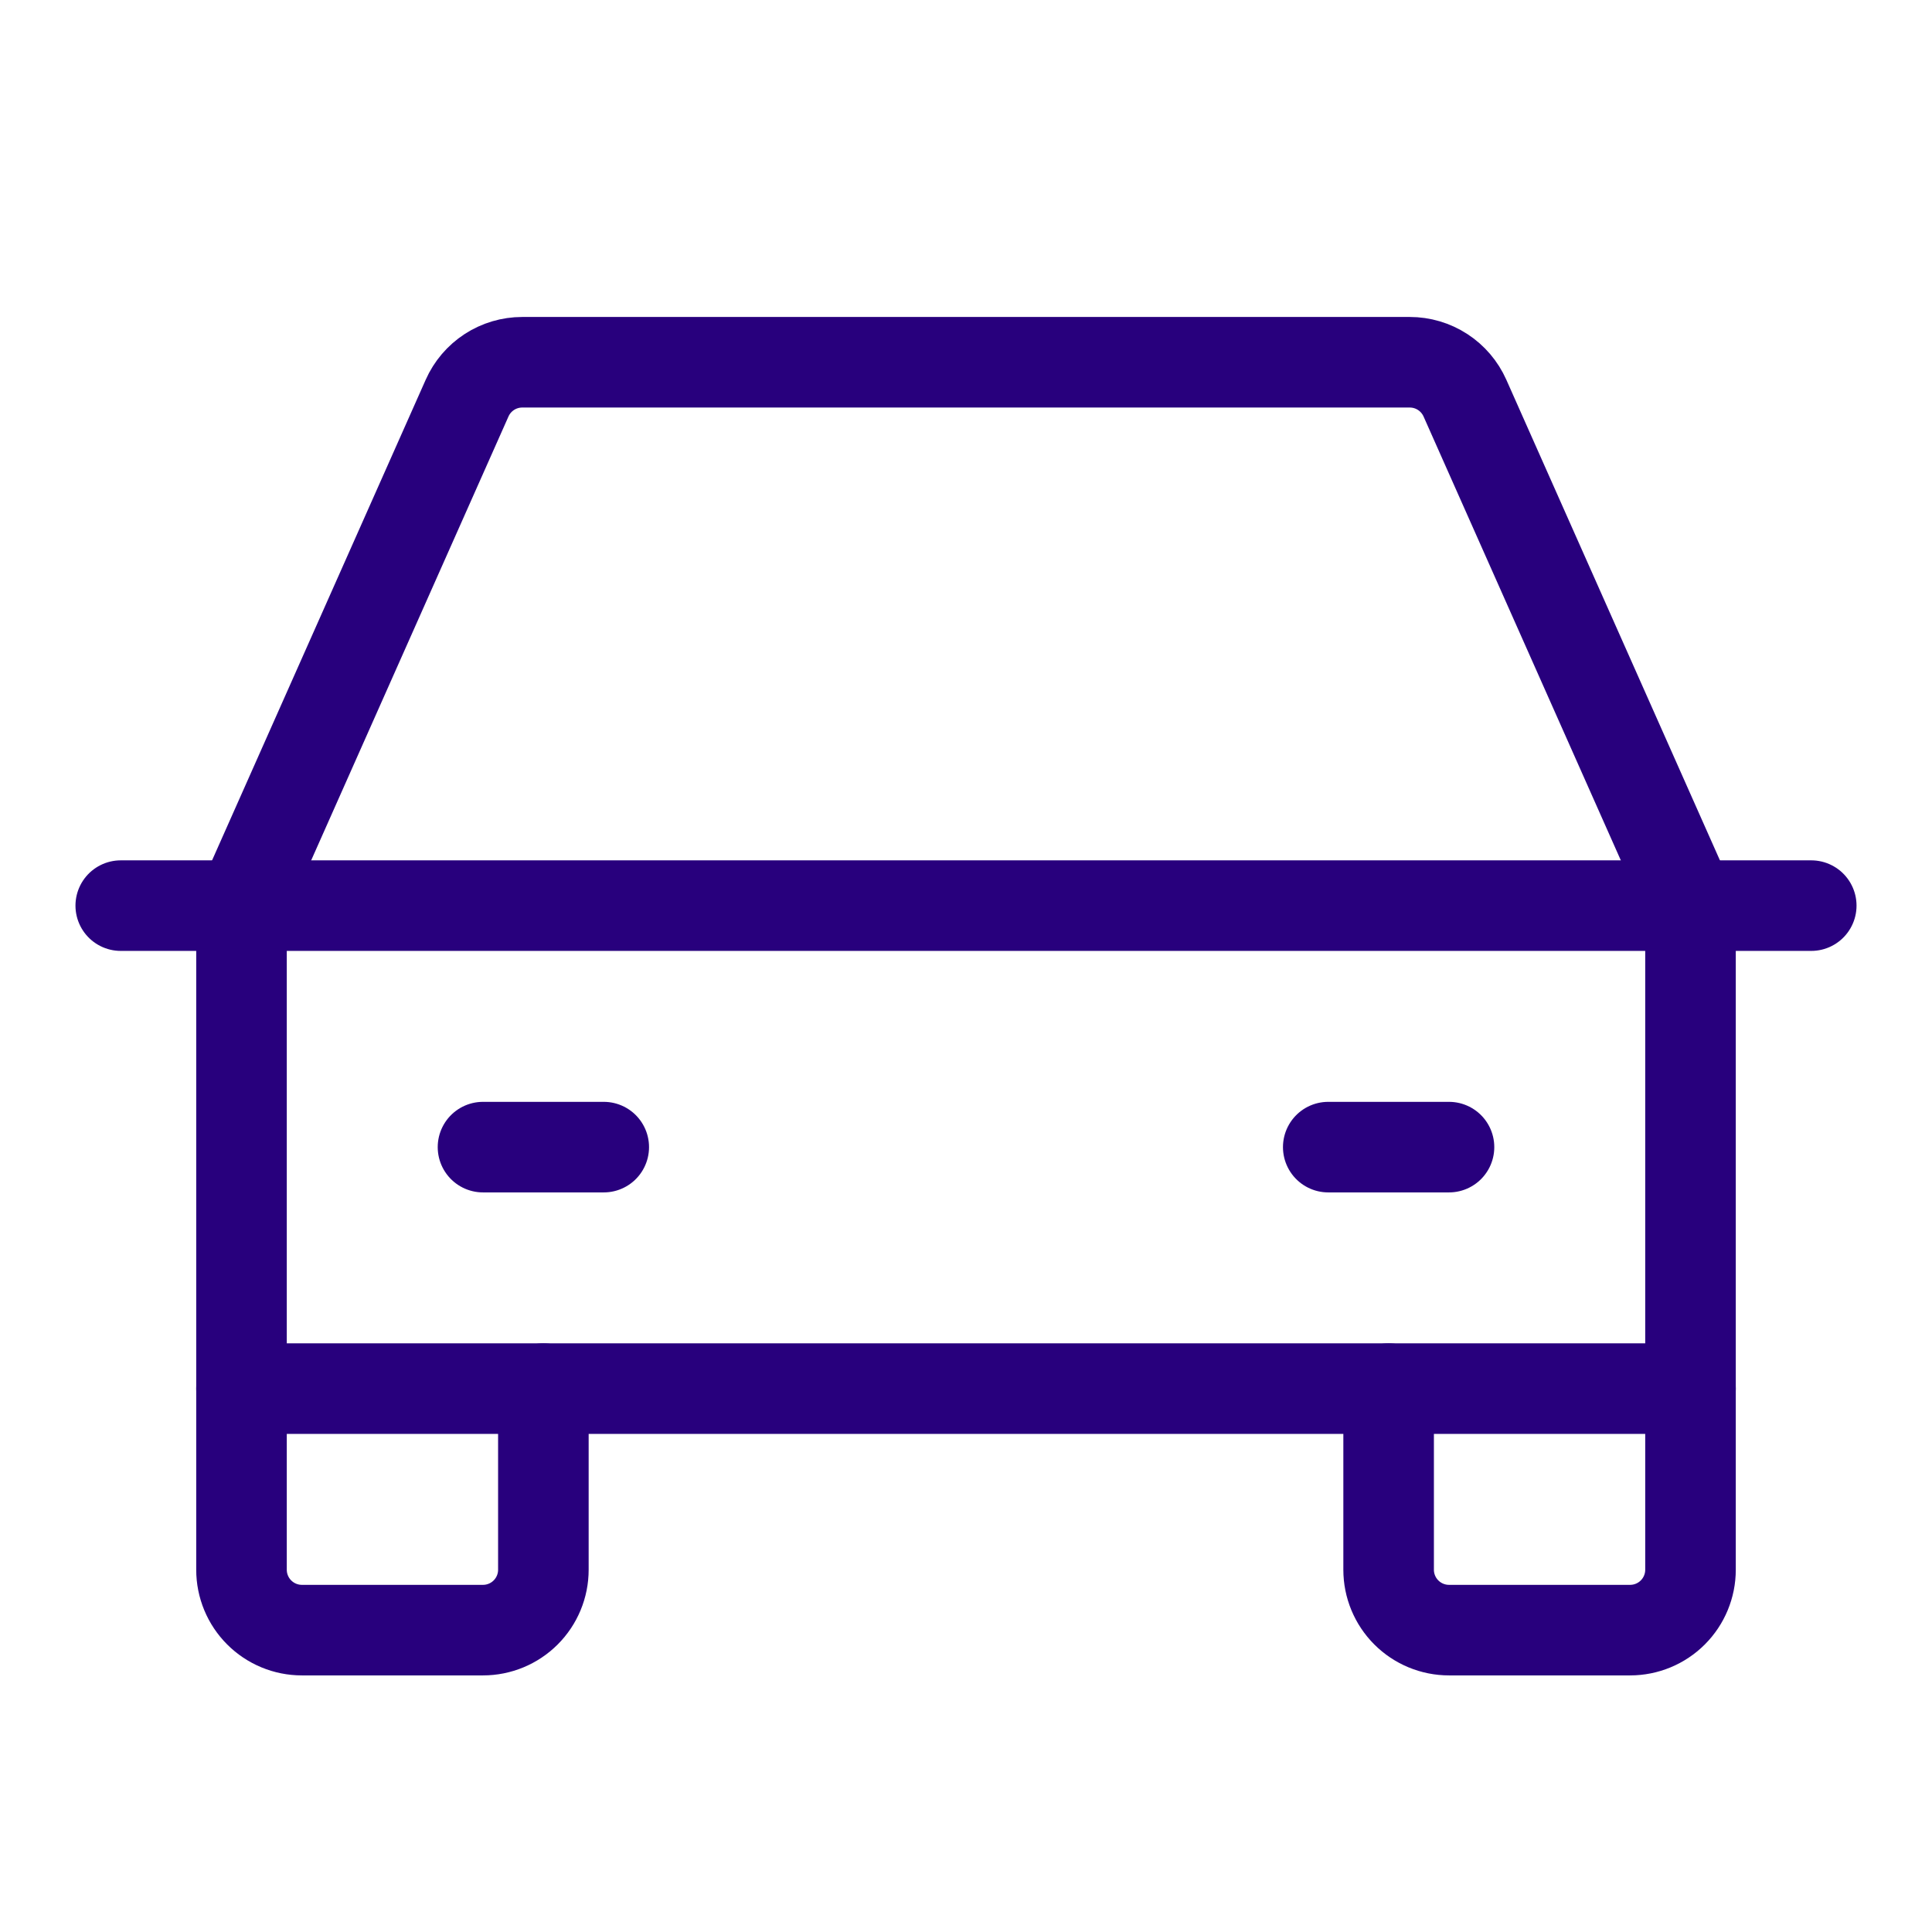
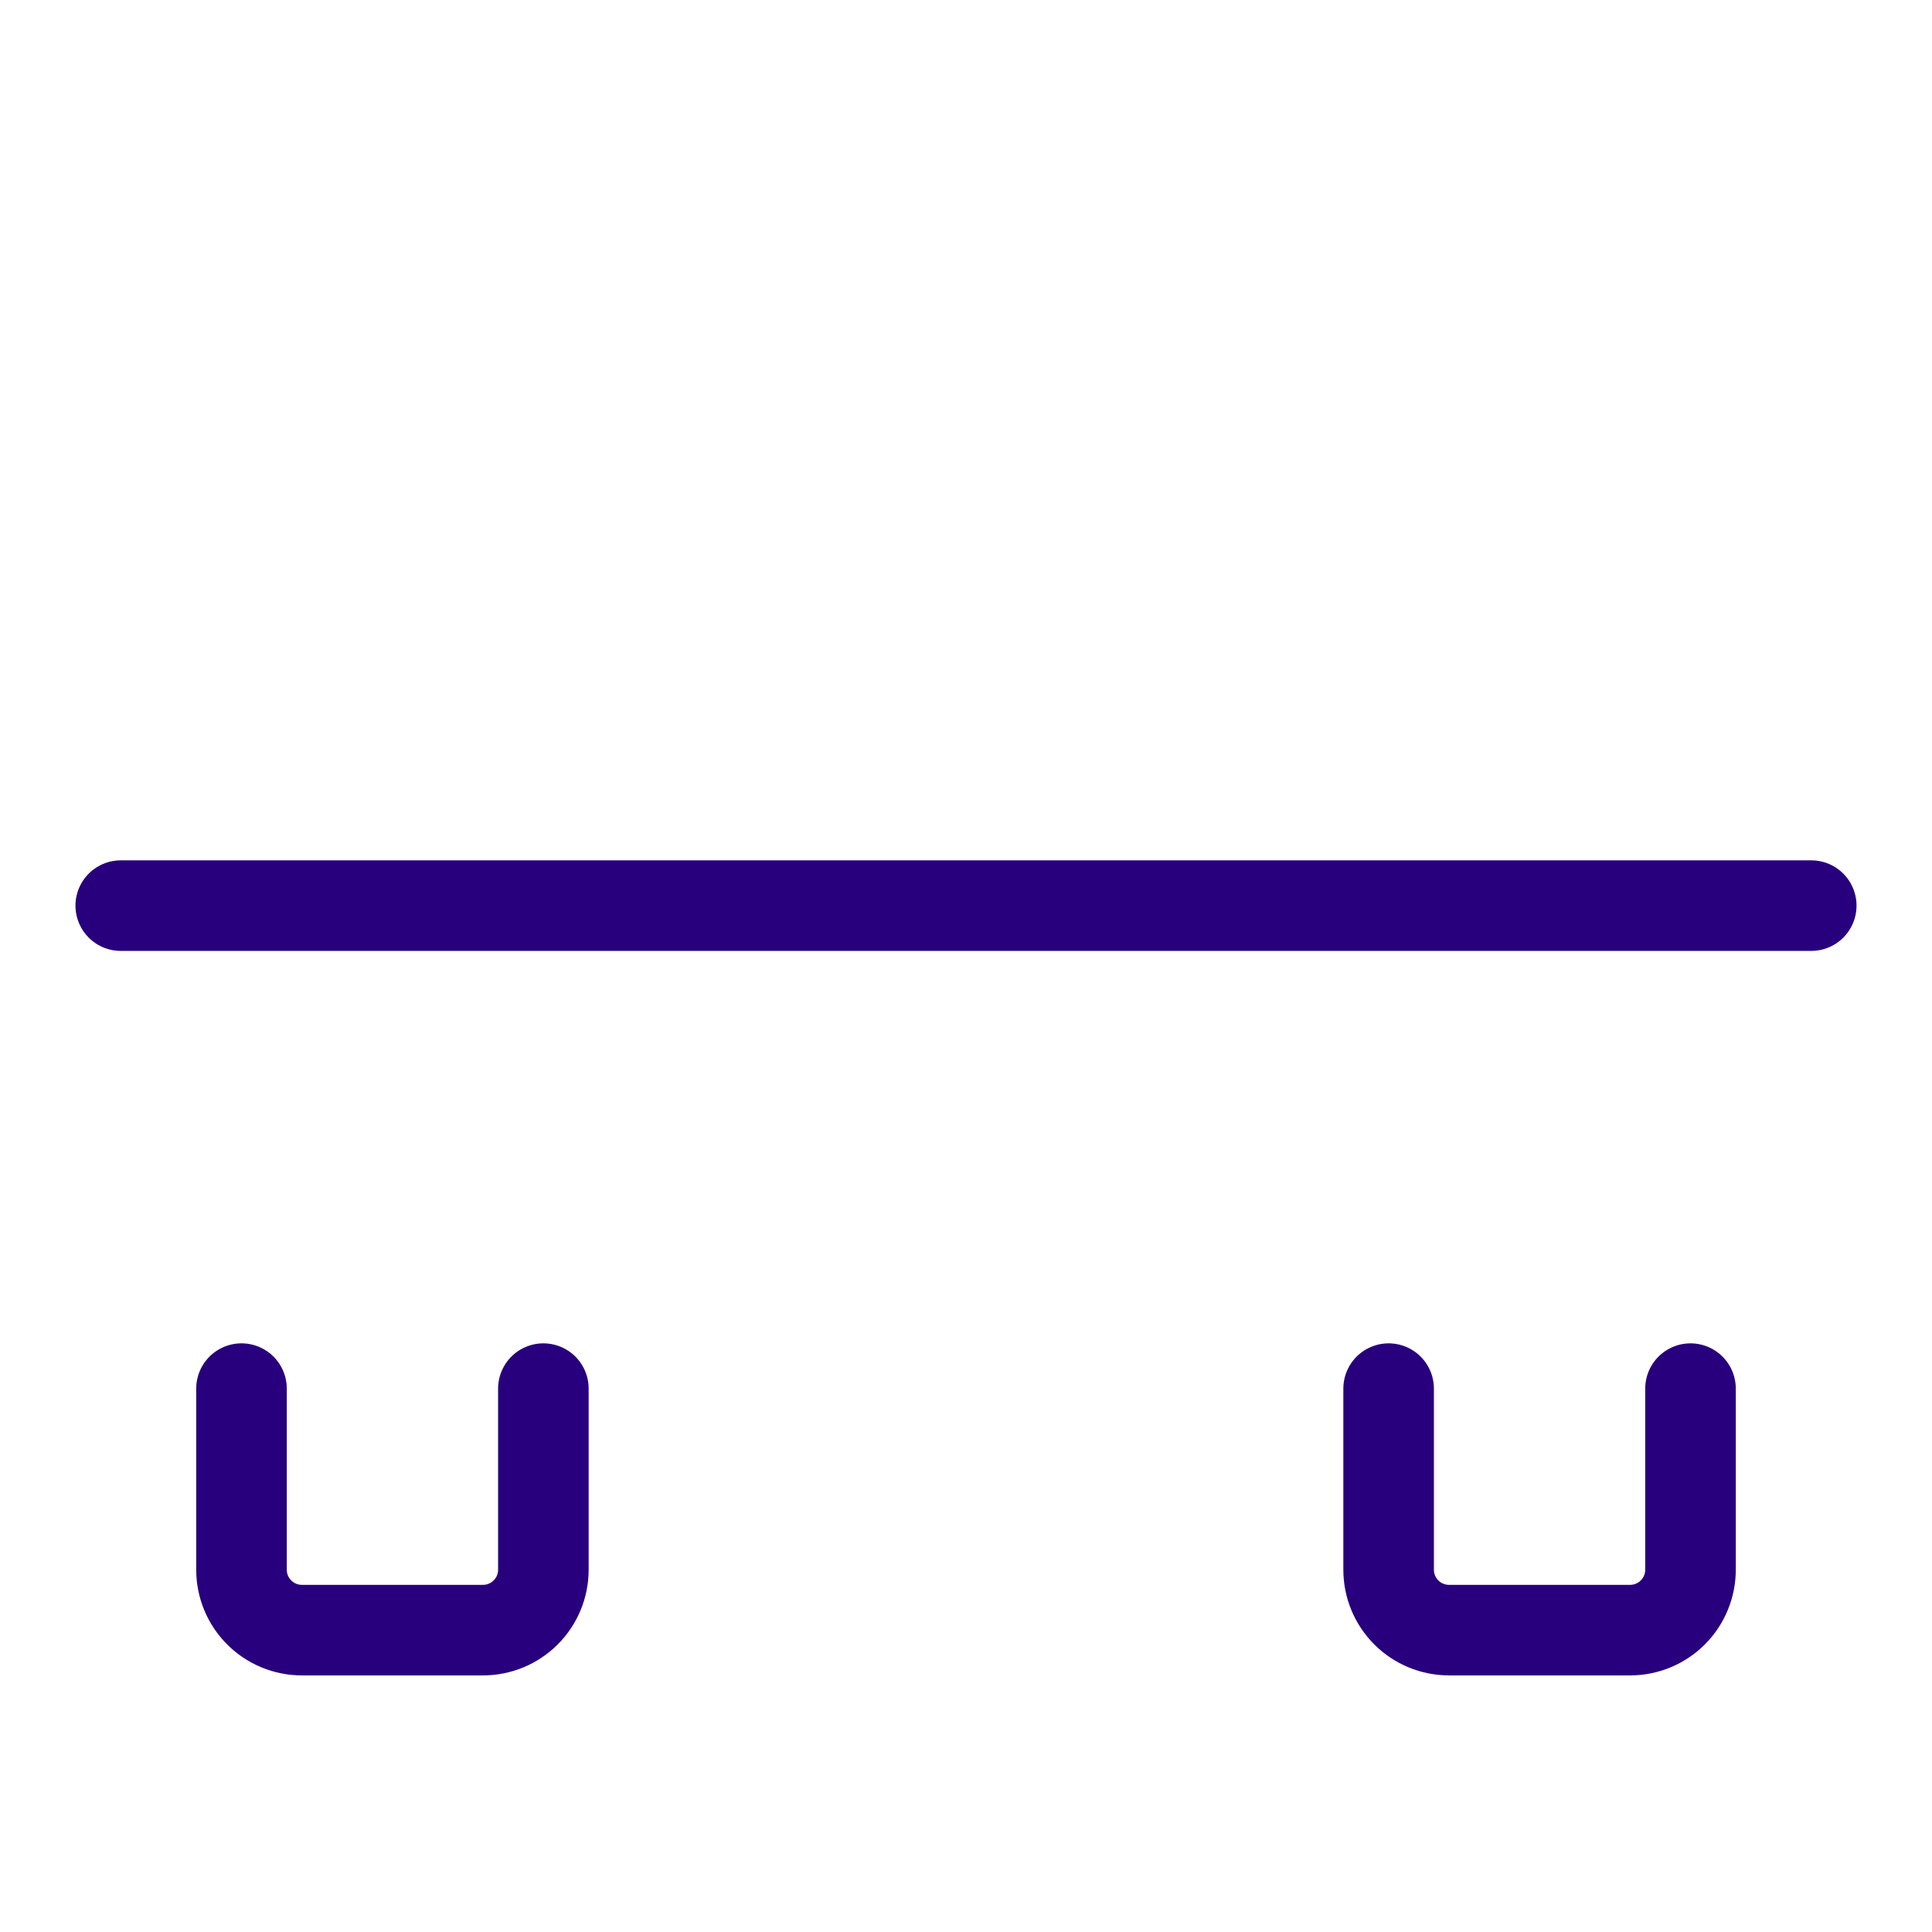
<svg xmlns="http://www.w3.org/2000/svg" width="64" height="64" viewBox="0 0 64 64" fill="none">
  <path d="M4 30H60" stroke="#28007D" stroke-width="3" stroke-linecap="round" stroke-linejoin="round" />
  <path d="M56 46V52C56 52.53 55.789 53.039 55.414 53.414C55.039 53.789 54.53 54 54 54H48C47.47 54 46.961 53.789 46.586 53.414C46.211 53.039 46 52.53 46 52V46" stroke="#28007D" stroke-width="3" stroke-linecap="round" stroke-linejoin="round" />
  <path d="M18 46V52C18 52.53 17.789 53.039 17.414 53.414C17.039 53.789 16.53 54 16 54H10C9.47 54 8.961 53.789 8.586 53.414C8.211 53.039 8 52.53 8 52V46" stroke="#28007D" stroke-width="3" stroke-linecap="round" stroke-linejoin="round" />
-   <path d="M16 38H20" stroke="#28007D" stroke-width="3" stroke-linecap="round" stroke-linejoin="round" />
-   <path d="M44 38H48" stroke="#28007D" stroke-width="3" stroke-linecap="round" stroke-linejoin="round" />
-   <path d="M56 30L48.528 13.188C48.37 12.834 48.114 12.534 47.79 12.323C47.465 12.112 47.087 12 46.7 12H17.3C16.913 12 16.535 12.112 16.21 12.323C15.886 12.534 15.63 12.834 15.473 13.188L8 30V46H56V30Z" stroke="#28007D" stroke-width="3" stroke-linecap="round" stroke-linejoin="round" />
</svg>